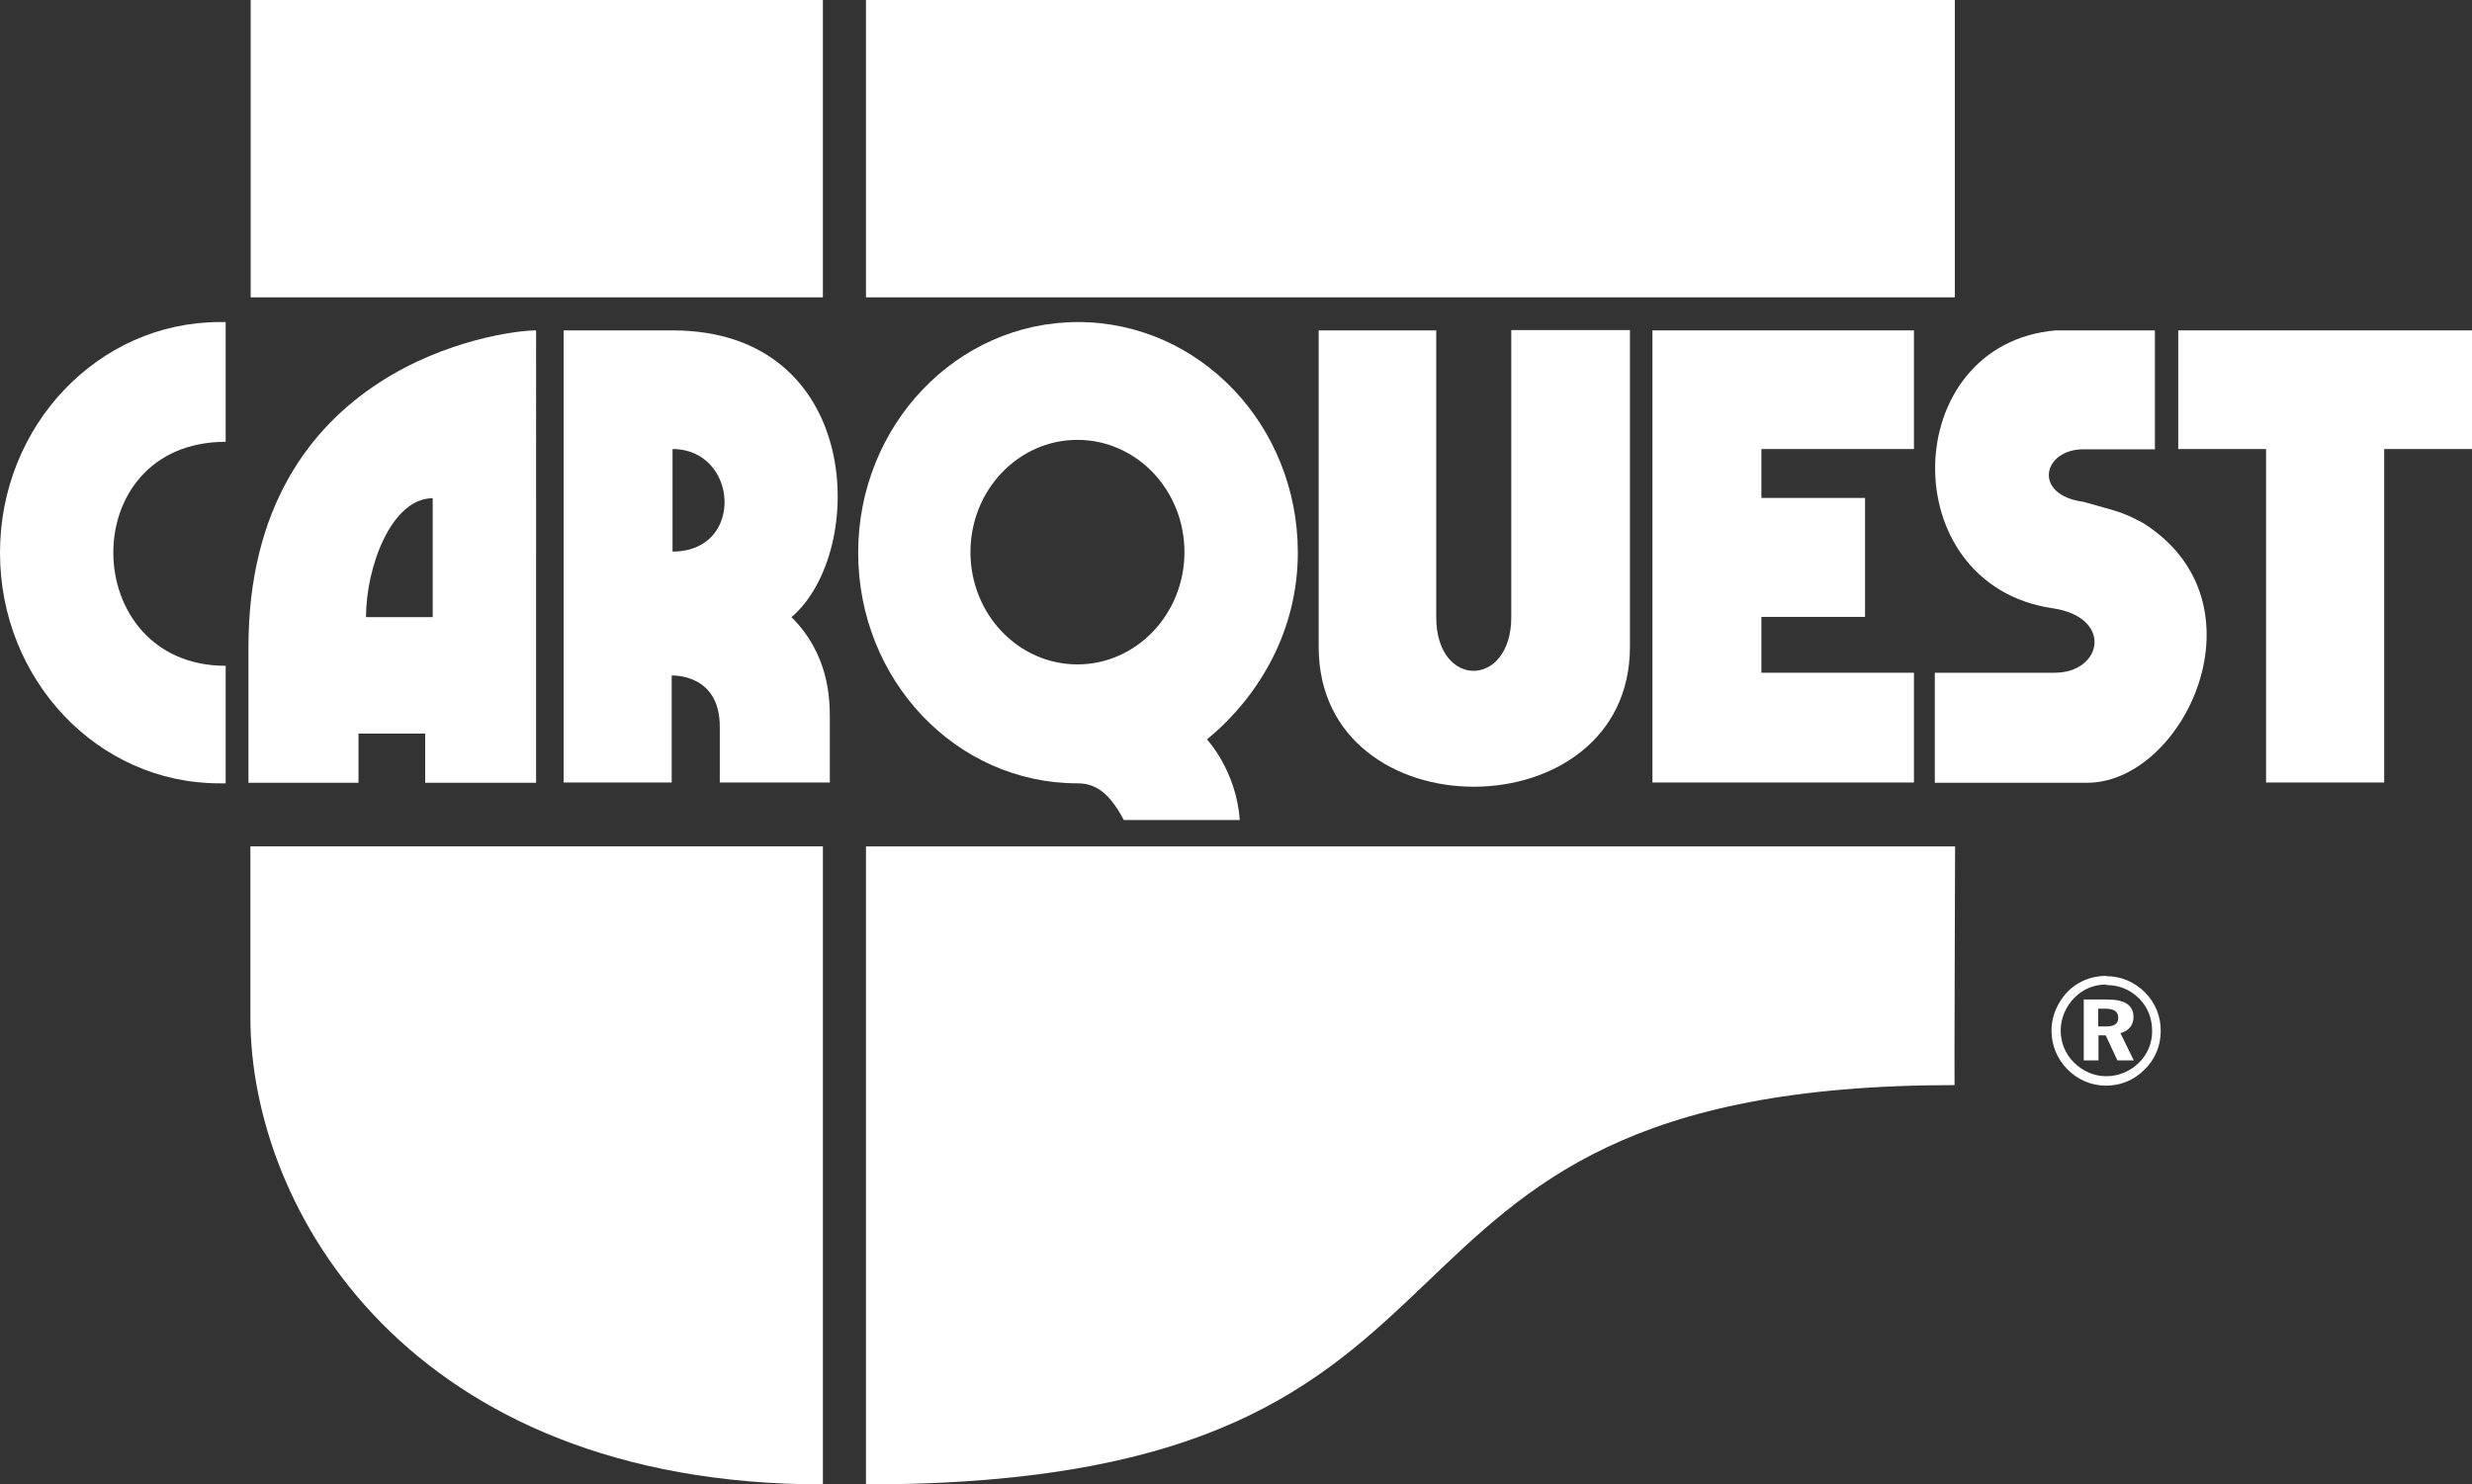
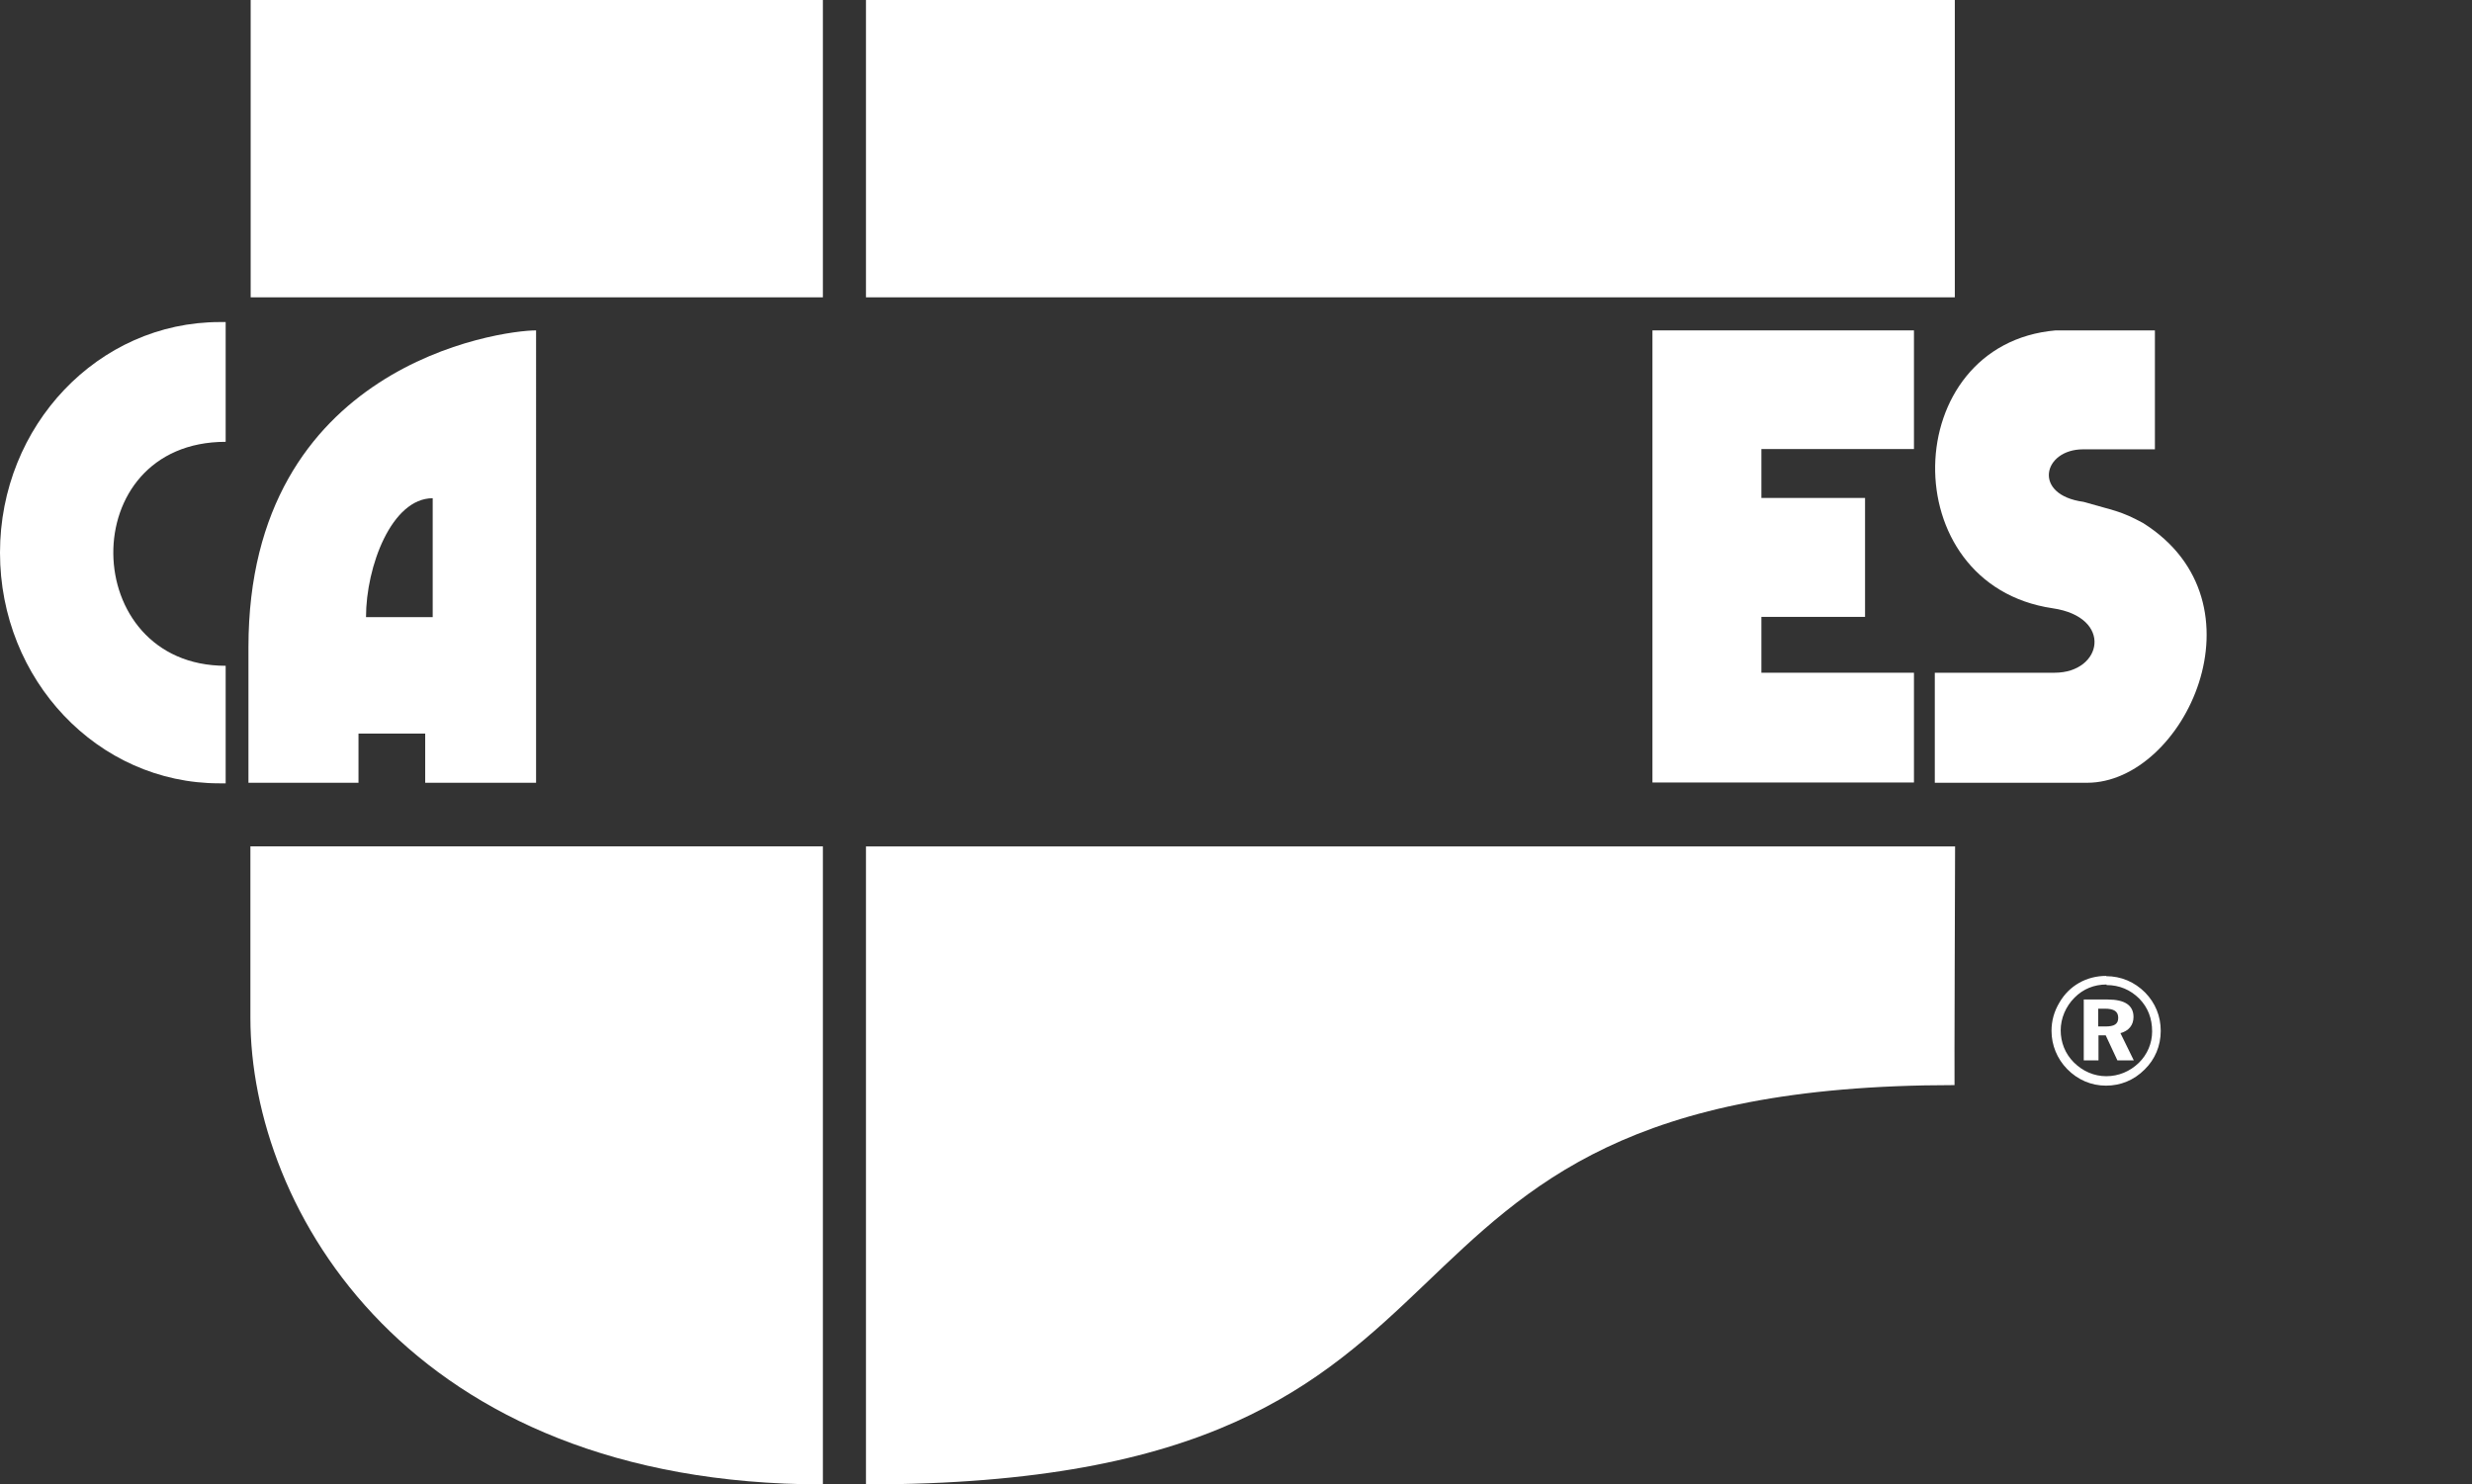
<svg xmlns="http://www.w3.org/2000/svg" id="uuid-168f7cbd-299f-468e-9e6e-0acb84a3488b" viewBox="0 0 88.95 53.42">
  <rect x="0" y="0" width="88.95" height="53.42" fill="#333333" stroke="none" />
  <defs>
    <style>.uuid-402aa6cb-2656-400b-9753-d309b416966e{fill:#fff;stroke-width:0px;}</style>
  </defs>
  <rect class="uuid-402aa6cb-2656-400b-9753-d309b416966e" x="9.02" width="20.59" height="10.7" />
  <rect class="uuid-402aa6cb-2656-400b-9753-d309b416966e" x="31.16" width="39.18" height="10.7" />
-   <polyline class="uuid-402aa6cb-2656-400b-9753-d309b416966e" points="78.38 11.89 88.95 11.89 88.95 16.16 85.79 16.16 85.79 28.16 81.54 28.16 81.54 16.16 78.38 16.16 78.38 11.89" />
  <polyline class="uuid-402aa6cb-2656-400b-9753-d309b416966e" points="59.46 11.89 68.87 11.89 68.87 16.16 63.38 16.16 63.38 17.92 67.11 17.92 67.11 22.2 63.38 22.2 63.38 24.21 68.87 24.21 68.87 28.16 59.46 28.16 59.46 11.89" />
-   <path class="uuid-402aa6cb-2656-400b-9753-d309b416966e" d="M47.45,11.89h4.23v10.32c0,2.59,2.7,2.56,2.7,0v-10.33h4.27v11.4c0,6.68-11.2,6.74-11.2,0v-11.39" />
-   <path class="uuid-402aa6cb-2656-400b-9753-d309b416966e" d="M46.7,19.89c0-4.59-3.54-8.3-7.91-8.3s-7.91,3.72-7.91,8.3,3.52,8.3,7.89,8.3h0c.81-.01,1.27.58,1.67,1.32h4.17c-.12-1.77-1.18-2.9-1.18-2.9,1.92-1.58,3.27-3.96,3.27-6.72ZM38.77,23.91c-2.13,0-3.85-1.81-3.85-4.04s1.72-4.04,3.85-4.04,3.85,1.81,3.85,4.04-1.73,4.04-3.85,4.04Z" />
  <path class="uuid-402aa6cb-2656-400b-9753-d309b416966e" d="M77.54,11.89v4.28h-2.58c-1.45,0-1.84,1.64.01,1.89,1.1.32,1.33.32,2.14.76,4.56,2.86,1.48,9.35-2.01,9.35h-5.48v-3.96h4.31c1.73,0,2.12-2-.07-2.32-5.76-.85-5.55-9.51.11-10h3.57" />
  <path class="uuid-402aa6cb-2656-400b-9753-d309b416966e" d="M8.12,11.59v4.31c-5.47,0-5.31,8.06,0,8.06v4.23h-.23c-4.37,0-7.89-3.72-7.89-8.3s3.54-8.3,7.91-8.3h.23" />
  <path class="uuid-402aa6cb-2656-400b-9753-d309b416966e" d="M8.94,23.29v4.88h3.96v-1.77h2.4v1.77h3.99V11.89c-1.31,0-10.35,1.25-10.35,11.4ZM15.57,22.21h-2.4c0-1.82.92-4.28,2.4-4.28v4.28Z" />
-   <path class="uuid-402aa6cb-2656-400b-9753-d309b416966e" d="M24.2,11.89h-3.92v16.27h3.89v-3.85s1.73-.09,1.73,1.84v2.01h3.96v-2.33c0-.7-.04-2.29-1.38-3.62,2.75-2.35,2.58-10.32-4.28-10.32ZM24.2,19.85v-3.69c2.37,0,2.62,3.69,0,3.69Z" />
  <path class="uuid-402aa6cb-2656-400b-9753-d309b416966e" d="M29.61,30.45v22.97c-14.9,0-20.6-9.9-20.6-16.79v-6.17h20.6" />
  <path class="uuid-402aa6cb-2656-400b-9753-d309b416966e" d="M31.16,53.42v-22.96h39.19s-.03,8.59-.02,8.59c-23.45,0-14.37,14.37-39.17,14.37" />
  <path class="uuid-402aa6cb-2656-400b-9753-d309b416966e" d="M75.8,35.45c.46,0,.86.17,1.18.49.31.32.46.71.46,1.18,0,.42-.17.83-.48,1.13-.32.31-.73.48-1.17.48s-.85-.18-1.17-.5c-.31-.31-.47-.72-.47-1.15s.18-.86.5-1.18c.31-.31.7-.47,1.15-.47M75.79,35.12c-.71,0-1.33.35-1.68.95-.2.33-.29.67-.29,1.03,0,.51.2,1,.56,1.37.38.39.87.6,1.4.6s1.01-.2,1.39-.58c.37-.36.58-.85.58-1.39s-.2-1.01-.56-1.38c-.38-.38-.86-.59-1.41-.59h.01ZM74.98,35.97v2.19h.53v-.9h.26l.42.9h.59l-.48-.98c.3-.08.47-.29.47-.58,0-.42-.31-.63-.93-.63,0,0-.86,0-.86,0ZM75.51,36.3h.23c.33,0,.48.1.48.33s-.15.31-.46.31h-.26v-.64h0Z" />
</svg>